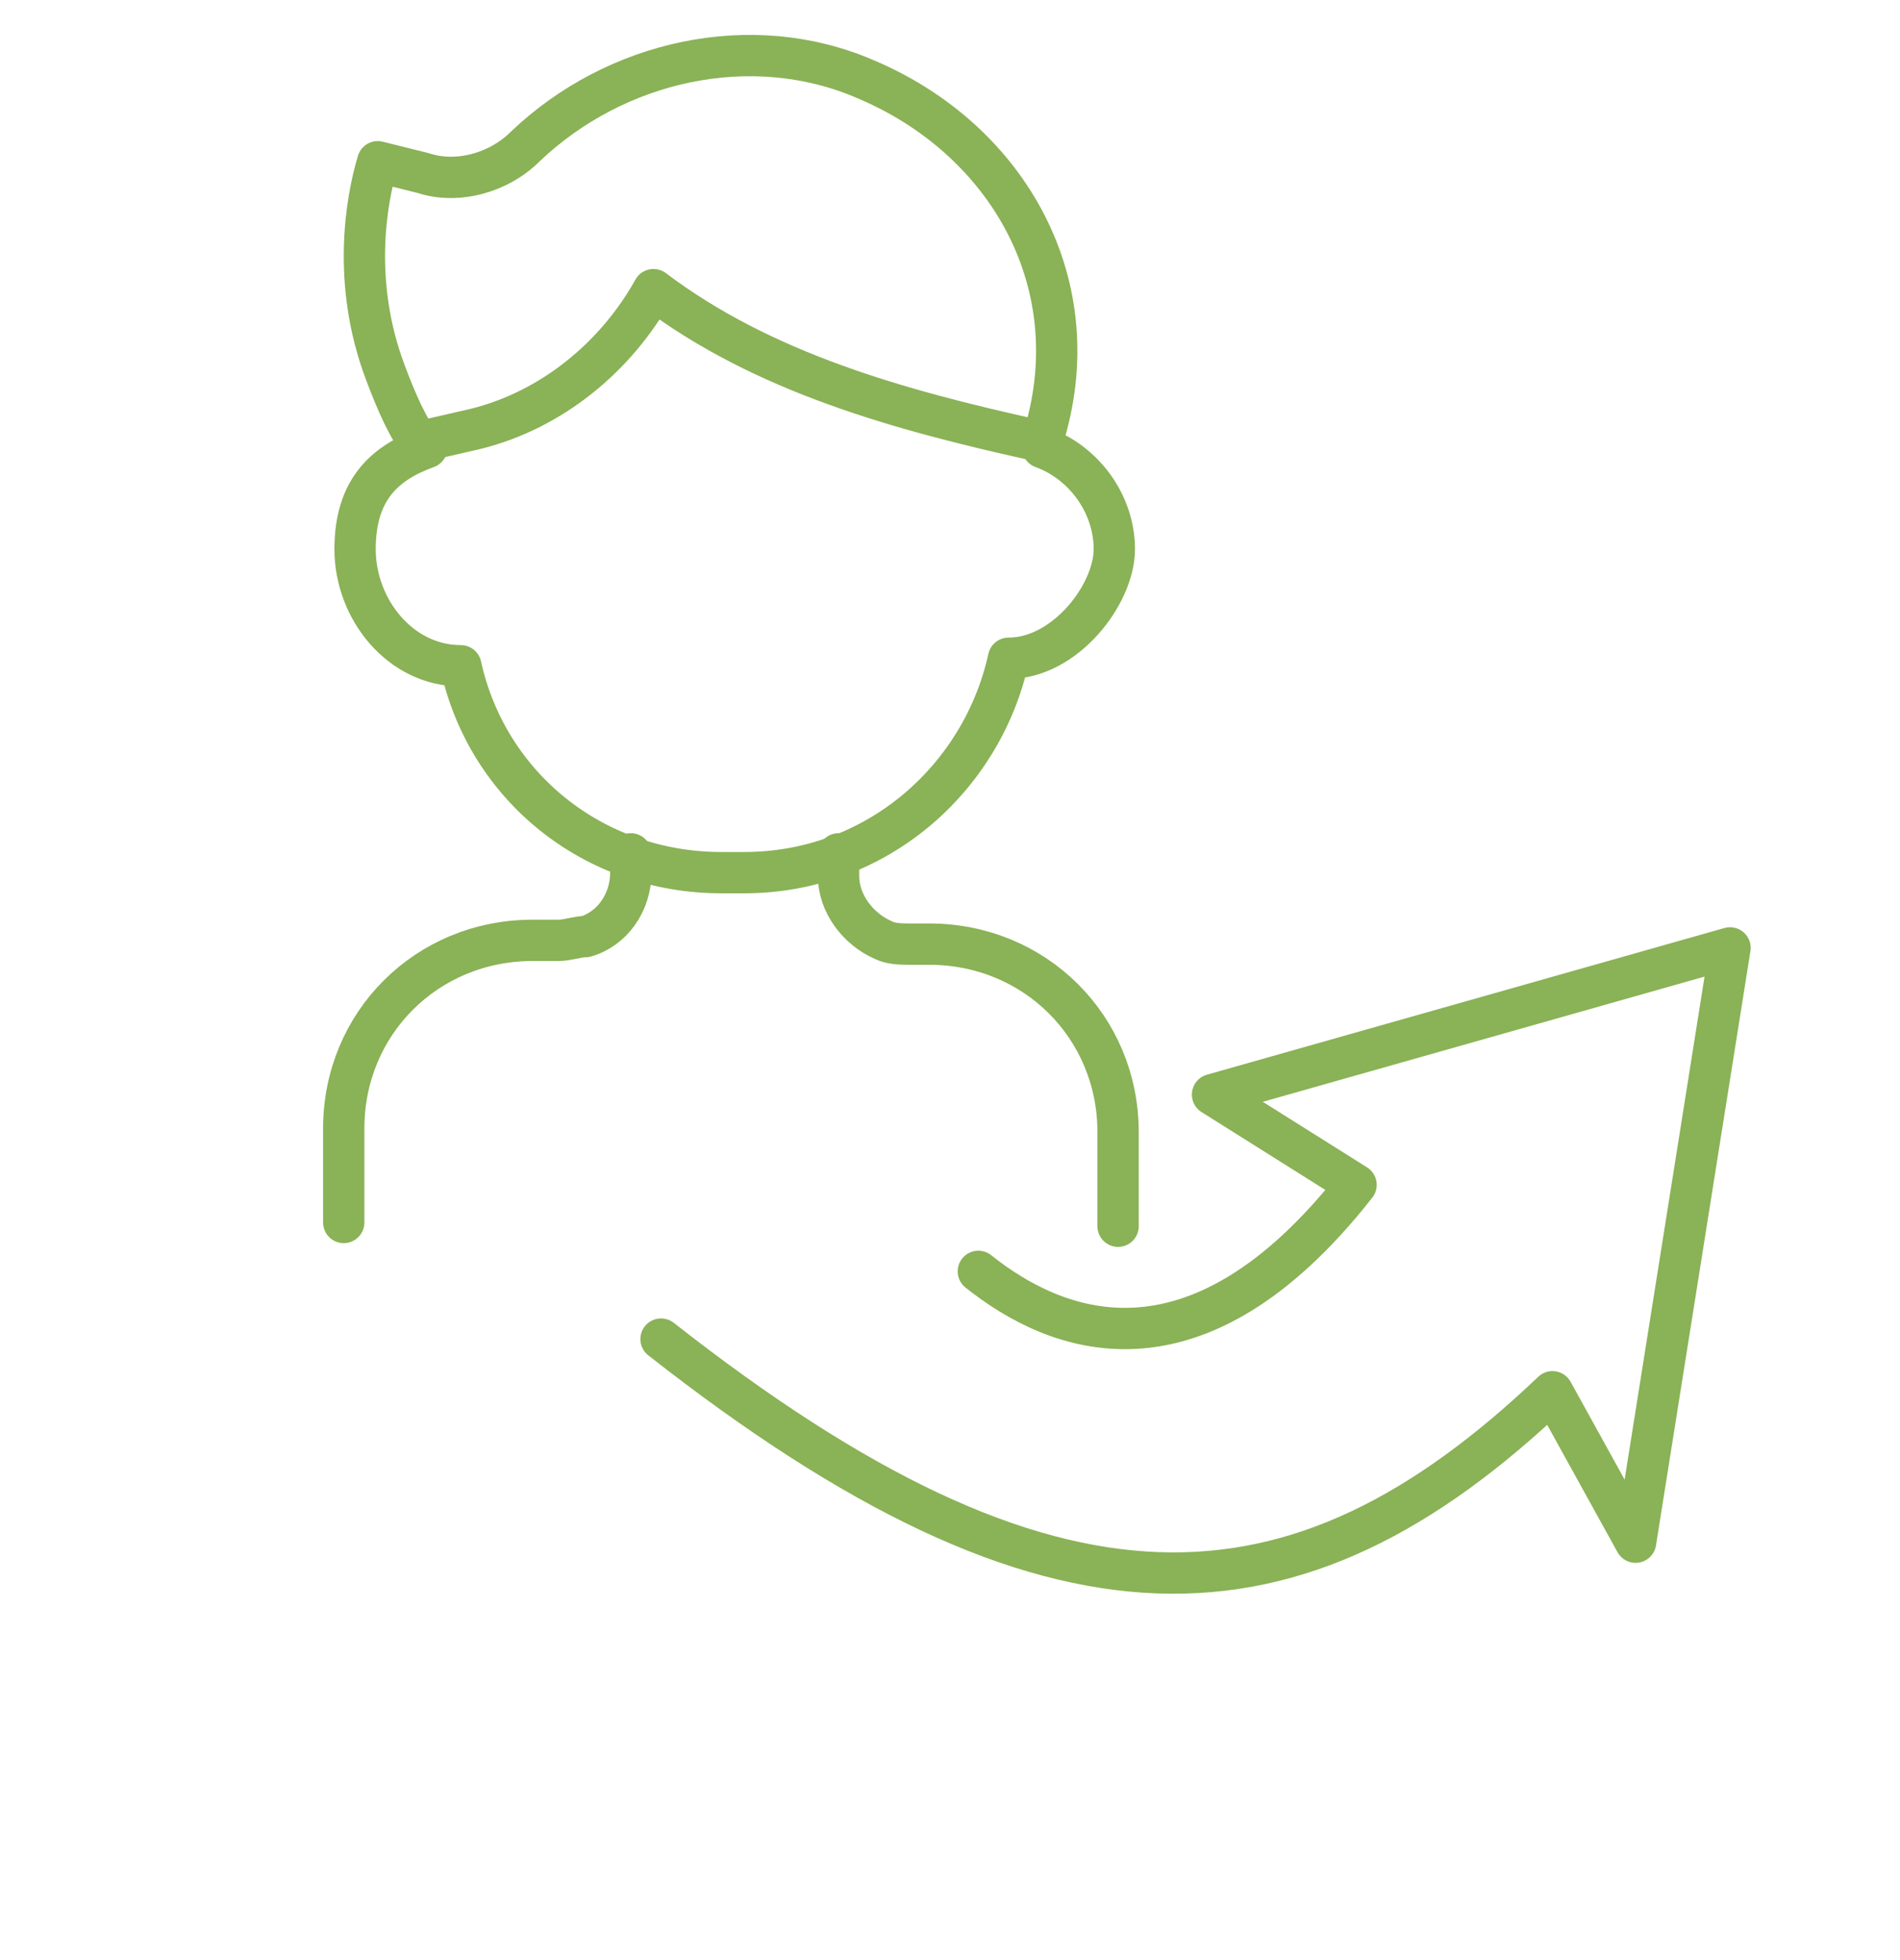
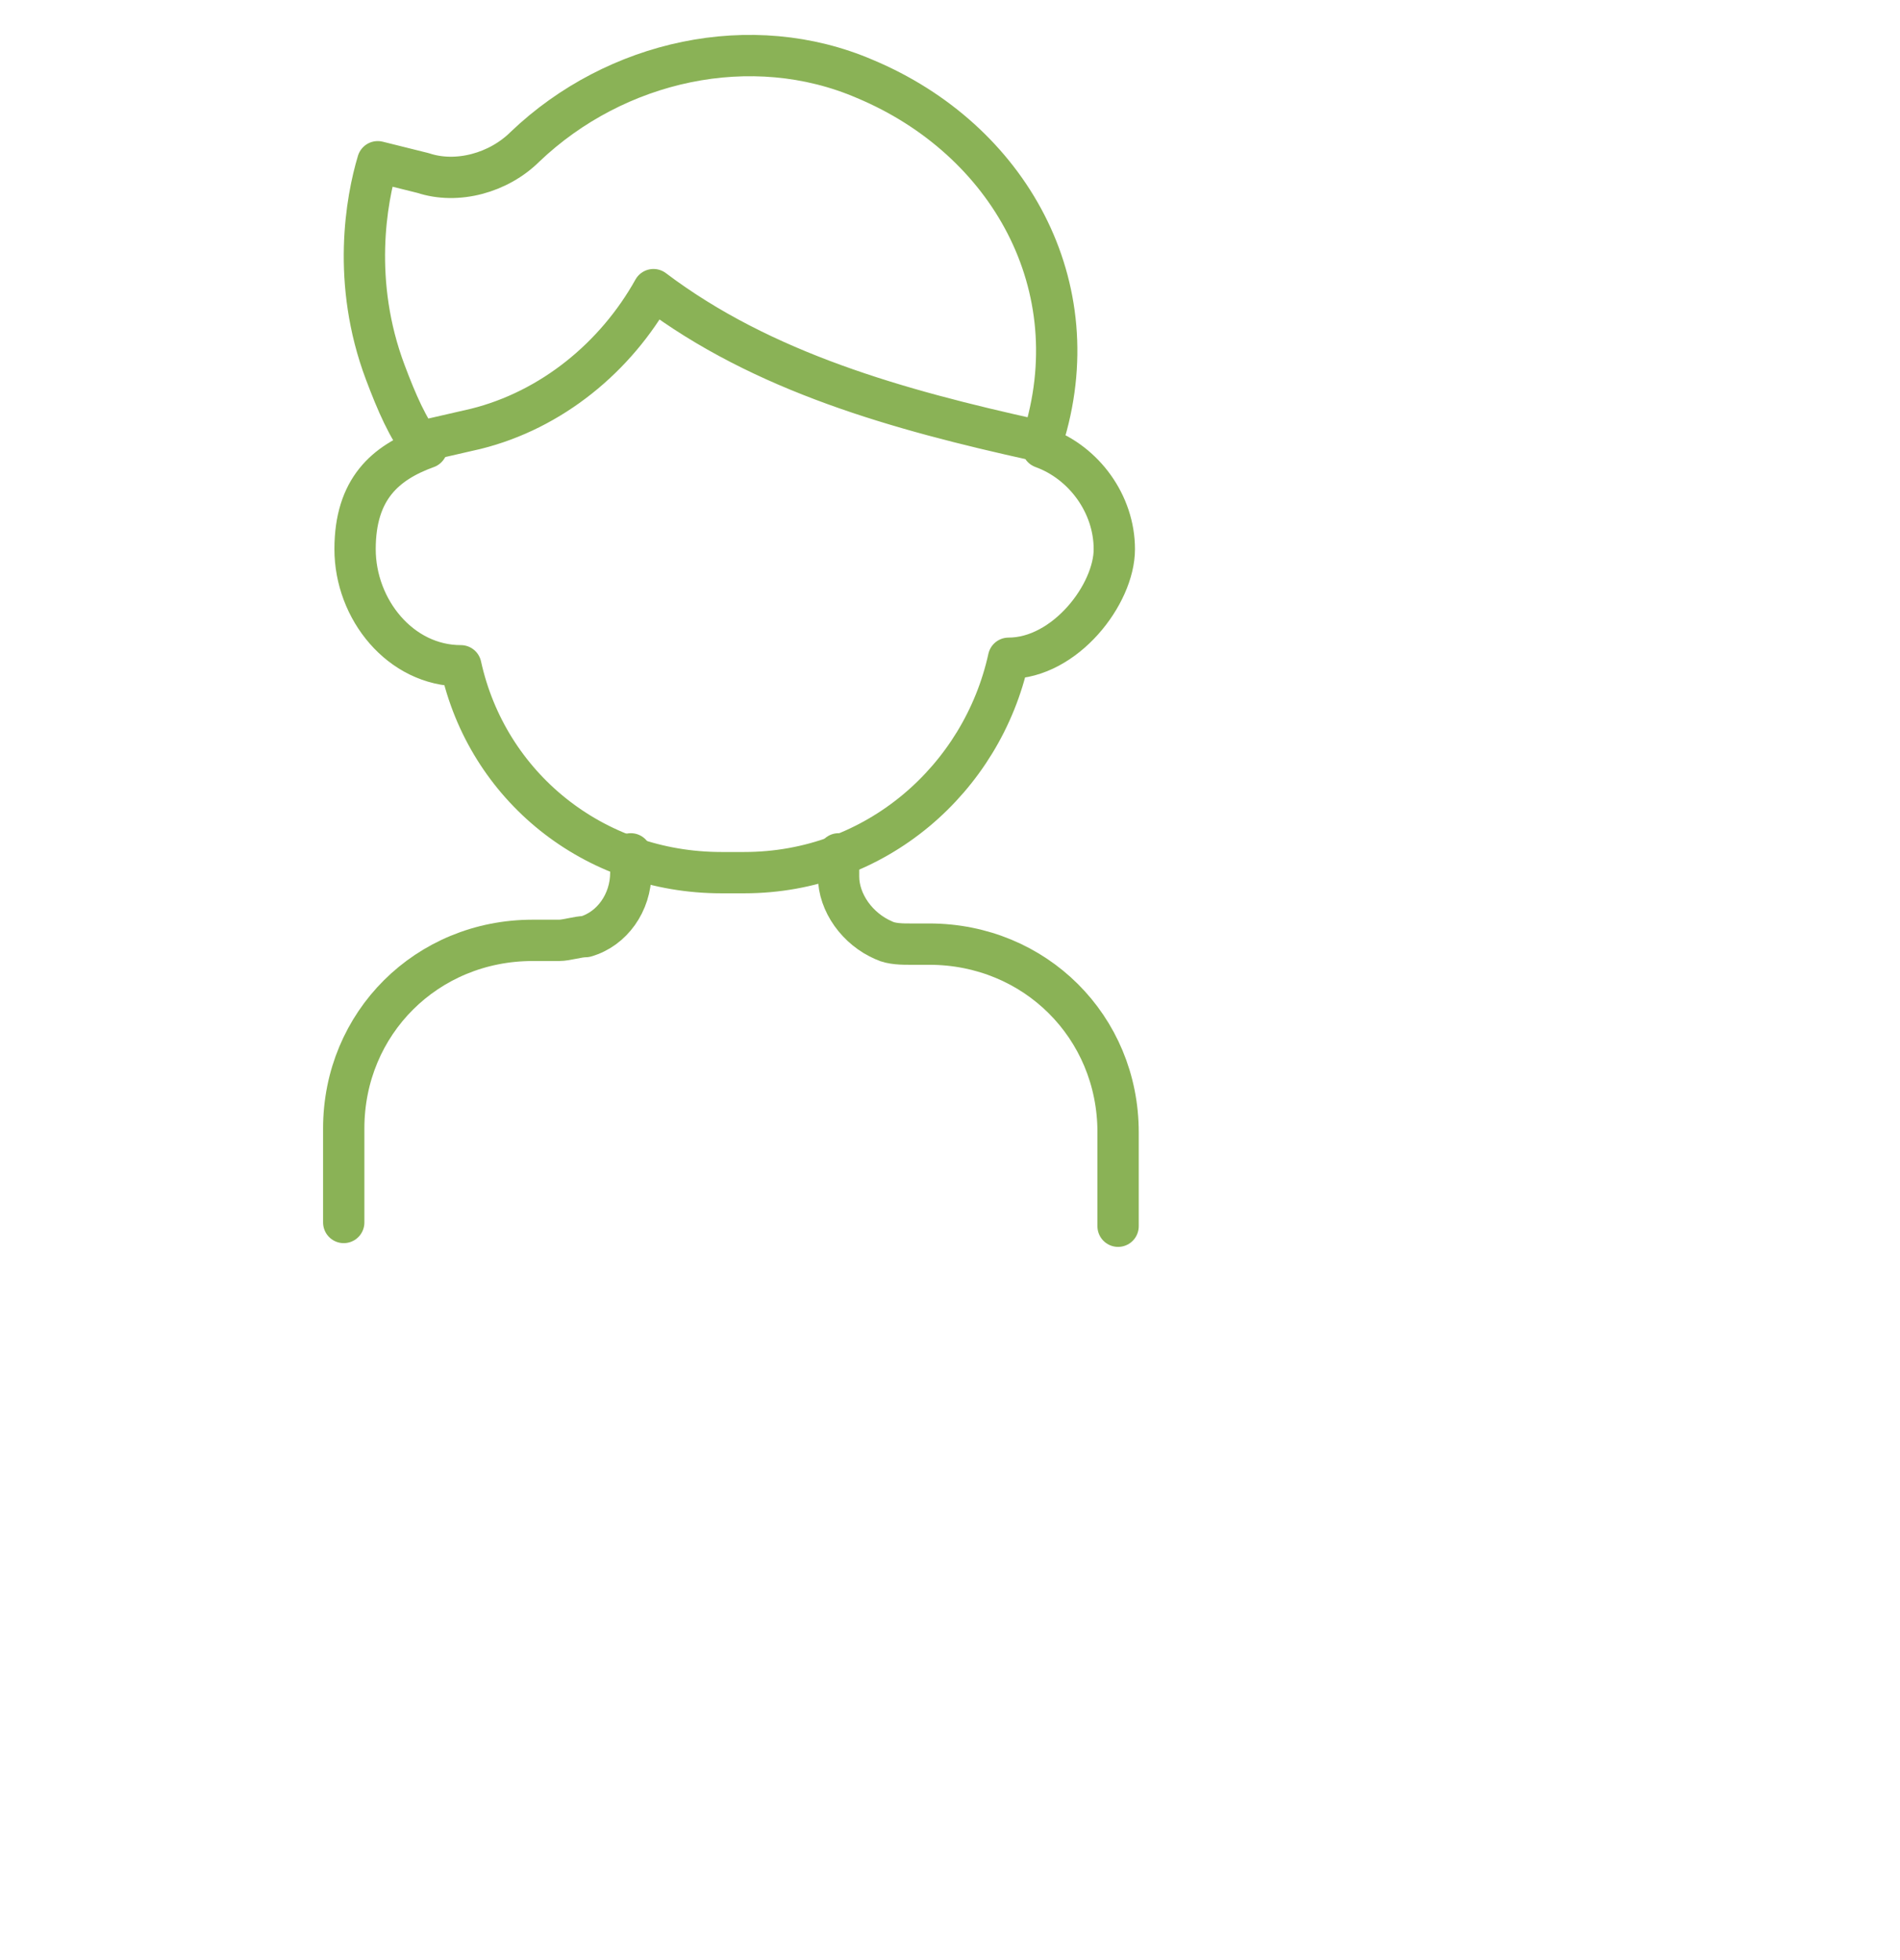
<svg xmlns="http://www.w3.org/2000/svg" width="161" height="166" viewBox="0 0 161 166" fill="none">
  <path d="M88.342 37.916C91.863 39.19 94.424 42.695 94.424 46.518C94.424 50.342 90.263 55.758 85.462 55.758C83.221 65.954 74.259 73.919 63.056 73.919H61.136C50.253 73.919 41.291 66.591 39.05 56.395C33.929 56.395 30.088 51.616 30.088 46.518C30.088 41.42 32.648 39.19 36.169 37.916" stroke="#8AB256" stroke-width="3.5" stroke-linecap="round" stroke-linejoin="round" />
  <path d="M35.849 37.916C34.569 36.322 33.609 34.092 32.649 31.543C29.768 23.896 31.048 16.887 32.008 13.7C33.289 14.019 34.569 14.338 35.849 14.656C38.73 15.612 42.251 14.656 44.492 12.426C52.173 5.098 63.696 2.549 73.299 6.691C85.462 11.789 92.503 24.215 88.342 37.278H87.702C76.179 34.729 64.656 31.543 55.374 24.534C52.173 30.269 46.732 34.729 40.331 36.322L36.169 37.278" stroke="#8AB256" stroke-width="3.5" stroke-linecap="round" stroke-linejoin="round" />
  <path d="M94.743 103.869V95.904C94.743 86.983 87.702 79.973 78.74 79.973H77.139C76.499 79.973 75.539 79.973 74.899 79.654C72.658 78.698 71.058 76.468 71.058 74.238V72.326" stroke="#8AB256" stroke-width="3.5" stroke-linecap="round" stroke-linejoin="round" />
  <path d="M53.453 72.326V73.919C53.453 76.468 51.853 78.698 49.612 79.336C48.972 79.336 48.012 79.654 47.372 79.654H45.131C36.169 79.654 29.127 86.664 29.127 95.585V103.551" stroke="#8AB256" stroke-width="3.5" stroke-linecap="round" stroke-linejoin="round" />
-   <path d="M82.901 107.693C89.302 112.791 101.145 117.889 114.909 100.365L102.746 92.718L146.597 80.292L138.595 130.633L131.553 117.889C109.788 138.599 89.302 139.555 56.014 113.428" stroke="#8AB256" stroke-width="3.5" stroke-linecap="round" stroke-linejoin="round" />
</svg>